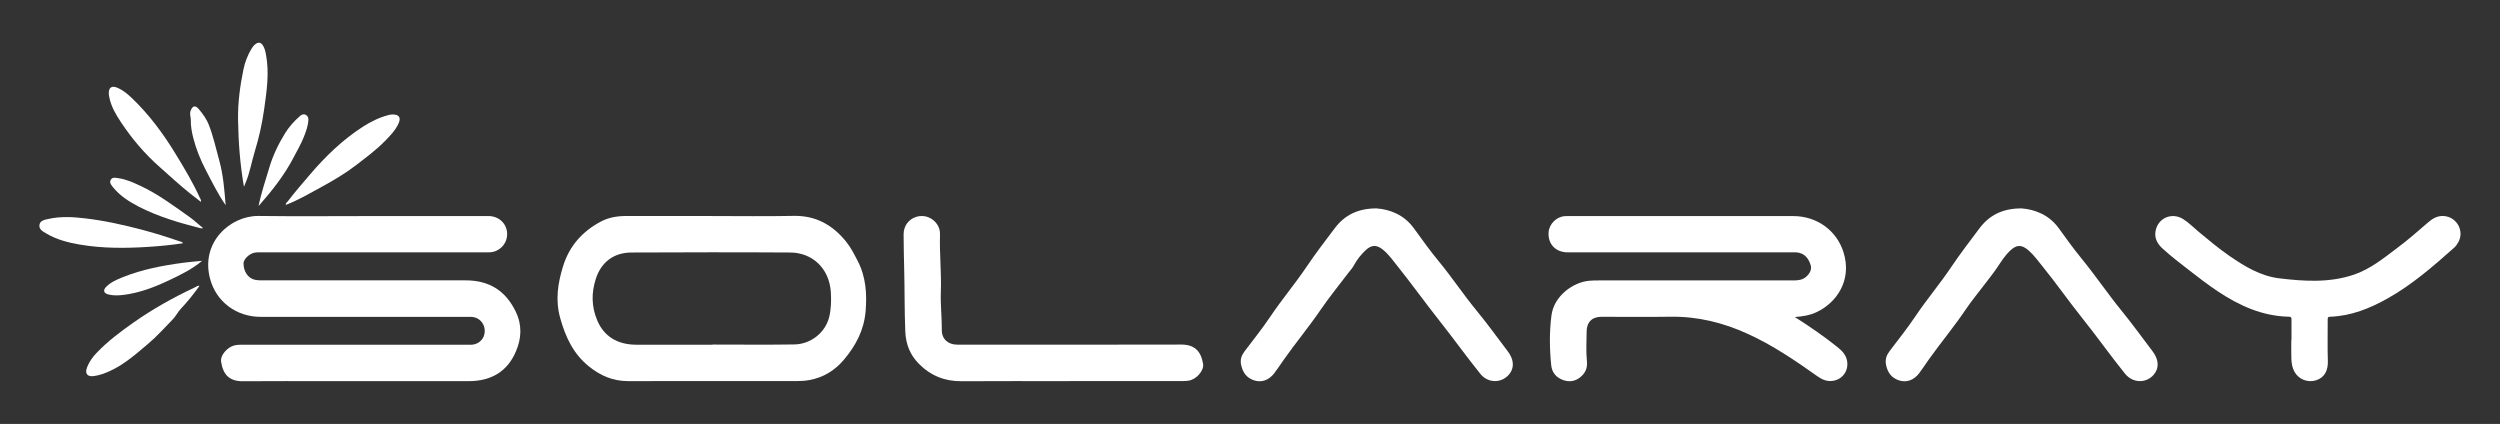
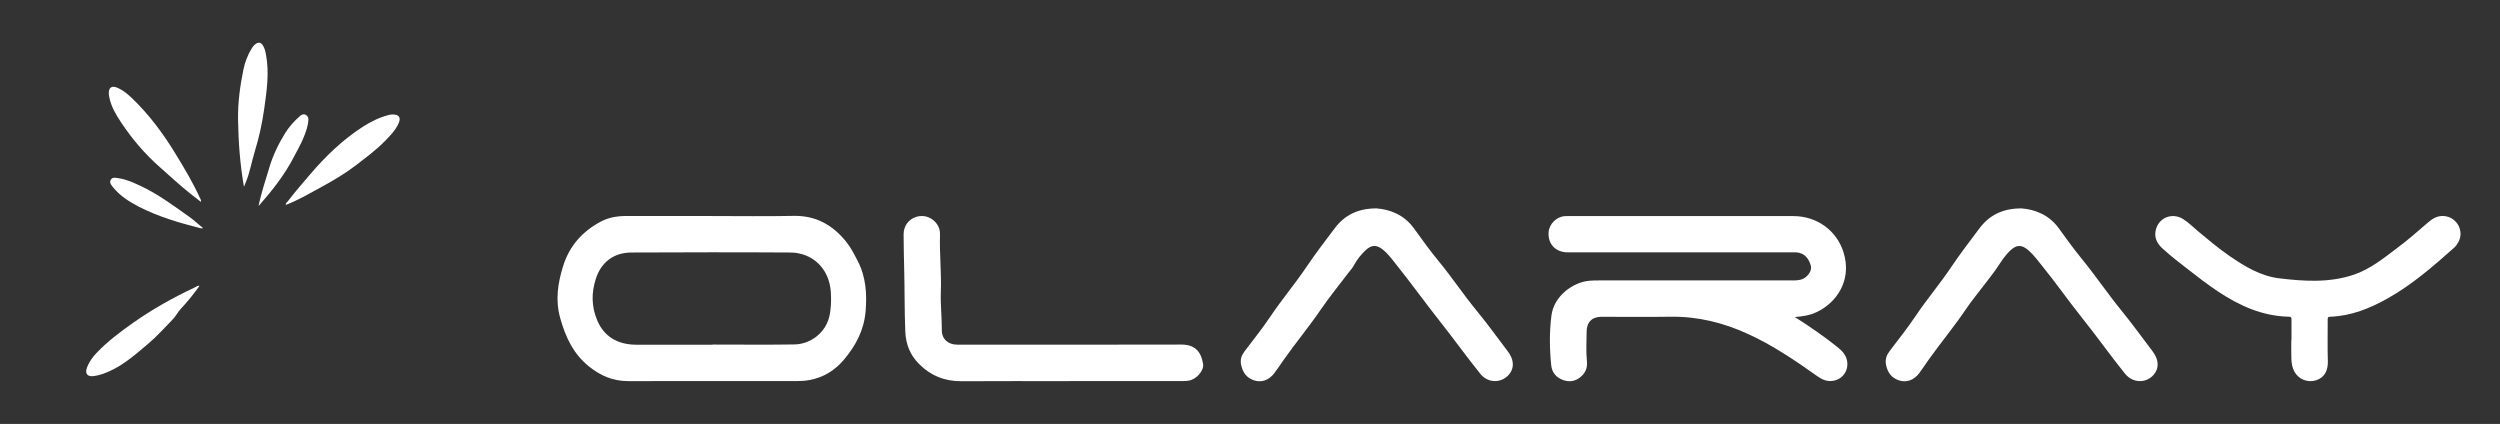
<svg xmlns="http://www.w3.org/2000/svg" id="katman_1" data-name="katman 1" viewBox="0 0 660.77 112.05">
  <rect x="0" y="0" width="660.77" height="112.05" fill="#333333" stroke="none" />
  <defs>
    <style>
      .cls-1 {
        fill: #fff;
        stroke-width: 0px;
      }
    </style>
  </defs>
-   <path class="cls-1" d="m98.38,57.1c10.23,0,20.47-.01,30.7,0,3.51,0,5.79,3.16,4.69,6.39-.61,1.77-2.32,3.08-4.19,3.19-.46.03-.91.01-1.37.01-19.78,0-39.57,0-59.35,0-.53,0-1.07-.01-1.59.09-1.47.31-2.92,1.77-2.91,2.86.03,2.21,1.26,3.97,3.1,4.33.59.12,1.21.13,1.82.13,17.92,0,35.84.02,53.76,0,6.18-.01,10.55,2.66,13.26,8.24,1.72,3.54,1.55,7.03.08,10.5-2.31,5.47-6.67,7.89-12.5,7.9-12.29.01-24.58,0-36.87,0-7.61,0-15.22-.04-22.83.02-3.61.03-5.26-1.81-5.75-5.23-.23-1.62,1.65-3.79,3.55-4.24.71-.17,1.43-.18,2.15-.18,19.82,0,39.64,0,59.46,0,.68,0,1.37.06,2.03-.17,1.73-.58,2.7-2.15,2.47-4-.23-1.77-1.67-3.11-3.46-3.19-.42-.02-.84,0-1.26,0-18.15,0-36.29,0-54.44,0-6.52,0-11.81-4.05-13.41-10.08-2.58-9.71,5.45-16.68,12.82-16.59,10,.13,20.01.03,30.02.03Z" />
  <path class="cls-1" d="m474.39,83.79c4.03,2.56,7.7,5.11,11.2,7.9,1.19.95,2.26,1.97,2.59,3.61.51,2.56-1.09,4.94-3.68,5.35-1.58.25-2.88-.3-4.14-1.2-5.88-4.17-11.84-8.22-18.43-11.22-6.51-2.97-13.29-4.64-20.51-4.52-6.05.1-12.1.02-18.15.02-2.47,0-3.89,1.41-3.91,3.87-.01,2.62-.2,5.26.07,7.85.19,1.82-.39,3.08-1.64,4.16-1.42,1.22-3.09,1.45-4.81.78-1.72-.67-2.79-1.97-2.98-3.83-.45-4.37-.5-8.75.05-13.12.67-5.36,5.89-8.89,10-9.23.83-.07,1.67-.09,2.51-.09,17.16,0,34.32,0,51.48,0,1.2,0,2.36-.11,3.31-.94.95-.83,1.59-1.92,1.22-3.11-.53-1.72-1.57-3.12-3.58-3.35-.41-.05-.84-.02-1.25-.02-19.79,0-39.57,0-59.36,0-3.19,0-5.27-2.16-5.08-5.24.13-2.23,2.03-4.15,4.26-4.33.34-.03.68-.02,1.03-.02,19.79,0,39.57,0,59.36,0,6.29,0,11.48,3.82,13.28,9.5,2.37,7.48-1.82,13.43-7.16,15.92-1.73.81-3.53,1.1-5.67,1.26Z" />
  <path class="cls-1" d="m188.08,57.1c7.23,0,14.46.11,21.68-.04,5.87-.12,10.3,2.4,13.86,6.79,1.25,1.54,2.13,3.3,3.04,5.05,2.2,4.22,2.51,8.67,2.13,13.32-.41,5.02-2.59,9.13-5.75,12.87-2.44,2.89-5.48,4.72-9.2,5.38-1.04.18-2.12.25-3.18.25-14.91.02-29.83,0-44.74.01-3.94,0-7.27-1.46-10.31-3.92-4.13-3.34-6.15-7.78-7.54-12.74-1.32-4.71-.65-9.17.75-13.68,1.67-5.4,5.12-9.25,10.04-11.85,2.11-1.12,4.45-1.46,6.84-1.45,7.46.02,14.91,0,22.37,0Zm.26,34.01s0-.03,0-.04c7.19,0,14.38.08,21.57-.03,4.42-.06,8.3-3.15,9.29-7.4.48-2.07.53-4.25.4-6.41-.42-6.52-5.11-10.46-10.71-10.49-14-.09-28-.06-42,0-4.66.02-7.99,2.53-9.42,6.98-1.18,3.67-1.15,7.32.38,10.95,1.74,4.14,5.23,6.42,10.29,6.44,6.73.03,13.47,0,20.2,0Z" />
  <path class="cls-1" d="m282.57,100.74c-9.47,0-18.94-.04-28.41.02-4.42.03-8.11-1.42-11.25-4.56-2.4-2.41-3.49-5.25-3.63-8.53-.24-5.59-.15-11.2-.3-16.79-.08-2.98-.13-5.96-.15-8.94-.01-2.23,1.34-4,3.36-4.63,2.02-.63,4.17.12,5.43,1.88.6.83.86,1.77.83,2.78-.15,5.11.41,10.21.22,15.31-.12,3.33.29,6.64.26,9.96-.02,2.33,1.62,3.84,4.02,3.85,5.7.02,11.41,0,17.11,0,14.03,0,28.07.02,42.1-.02,3.62-.01,5.24,1.75,5.82,5.06.32,1.79-1.73,4.14-3.81,4.48-.6.1-1.21.11-1.82.11-9.93,0-19.85,0-29.78,0Z" />
  <path class="cls-1" d="m363.8,55.08c3.56.26,7.29,1.65,9.94,5.31,2.11,2.92,4.21,5.86,6.51,8.64,3.55,4.3,6.62,8.96,10.16,13.24,2.83,3.42,5.38,7.04,8.08,10.55,1.56,2.03,1.79,4.09.67,5.74-1.89,2.77-5.77,2.9-7.88.27-3.7-4.61-7.15-9.41-10.81-14.04-3.74-4.72-7.25-9.62-11-14.32-1.21-1.52-2.35-3.14-3.88-4.42-1.66-1.39-3.04-1.42-4.63.07-1.24,1.17-2.3,2.48-3.11,4-.4.76-1.03,1.41-1.55,2.1-2.45,3.24-5.02,6.39-7.31,9.74-3.1,4.53-6.62,8.75-9.77,13.24-.82,1.17-1.59,2.37-2.47,3.5-1.37,1.76-3.26,2.47-5.23,1.85-1.99-.63-3.04-2.05-3.48-4.1-.31-1.45.11-2.54.94-3.64,2.27-2.99,4.62-5.93,6.72-9.05,3.06-4.56,6.61-8.76,9.68-13.31,2.35-3.49,4.9-6.82,7.43-10.16,2.54-3.35,5.95-5.2,11.01-5.21Z" />
  <path class="cls-1" d="m534.23,55.07c3.57.28,7.32,1.64,9.96,5.31,1.93,2.68,3.86,5.36,5.95,7.92,3.72,4.55,7.01,9.42,10.72,13.97,2.8,3.44,5.38,7.03,8.06,10.55,1.7,2.22,1.82,4.47.33,6.21-2.05,2.38-5.57,2.24-7.6-.27-3.9-4.84-7.48-9.92-11.36-14.76-3.55-4.44-6.8-9.11-10.38-13.52-1.18-1.45-2.28-3.01-3.71-4.26-1.84-1.61-3.17-1.64-4.96.07-1.26,1.21-2.2,2.65-3.16,4.11-1.21,1.83-2.62,3.54-3.94,5.29-1.51,2-3.12,3.93-4.51,6-3.13,4.65-6.73,8.95-9.97,13.52-.82,1.16-1.59,2.37-2.46,3.5-1.36,1.76-3.26,2.47-5.24,1.84-1.97-.63-3.04-2.02-3.46-4.1-.3-1.51.14-2.61,1-3.74,2.27-2.99,4.62-5.94,6.71-9.05,3.02-4.5,6.53-8.63,9.54-13.12,2.32-3.46,4.87-6.74,7.35-10.08,2.56-3.45,6.01-5.37,11.14-5.38Z" />
  <path class="cls-1" d="m605.66,89.8c0-1.78-.01-3.57,0-5.35,0-.49-.06-.73-.66-.74-7.02-.14-13.1-2.9-18.81-6.7-2.6-1.73-5.06-3.62-7.52-5.54-2.39-1.86-4.81-3.69-7.05-5.74-1.26-1.15-2.12-2.51-1.94-4.28.38-3.64,4.15-5.49,7.29-3.58,1.5.91,2.71,2.2,4.05,3.31,2.72,2.26,5.43,4.53,8.34,6.53,3.99,2.75,8.17,5.26,13.05,5.85,6.61.8,13.28,1.23,19.76-.97,4.31-1.47,7.8-4.32,11.37-7,2.86-2.14,5.56-4.48,8.25-6.83,1.14-.99,2.38-1.73,3.98-1.67,3.52.12,5.71,3.97,3.94,7-.28.49-.61.98-1.03,1.35-5.53,4.91-11.1,9.78-17.6,13.43-4.71,2.64-9.64,4.64-15.14,4.84-.43.02-.71.03-.71.6.02,3.68-.09,7.36.04,11.04.09,2.61-.89,4.47-3.14,5.17-2.2.68-4.56-.24-5.68-2.25-.58-1.04-.77-2.2-.82-3.35-.07-1.7-.02-3.41-.02-5.12Z" />
  <path class="cls-1" d="m64.48,49.36c-1.04-5.98-1.47-11.8-1.56-17.68-.07-4.55.52-8.94,1.43-13.35.4-1.92,1.08-3.66,2.05-5.33.31-.53.67-1.02,1.17-1.38.7-.51,1.35-.45,1.86.3.53.77.71,1.66.88,2.56.91,4.85.17,9.63-.5,14.44-.53,3.75-1.34,7.42-2.45,11.03-.87,2.82-1.32,5.77-2.51,8.5-.1.24-.19.48-.37.92Z" />
  <path class="cls-1" d="m53.08,53.34c-.95-.73-1.84-1.4-2.71-2.1-2.82-2.25-5.47-4.71-8.17-7.1-3.96-3.49-7.32-7.46-10.23-11.84-1.35-2.03-2.57-4.09-3.06-6.5-.05-.26-.12-.52-.14-.78-.16-1.91.73-2.55,2.48-1.73,1.36.63,2.5,1.58,3.58,2.61,4.55,4.34,8.25,9.33,11.52,14.68,2.33,3.81,4.62,7.63,6.47,11.69.13.29.4.56.28,1.07Z" />
  <path class="cls-1" d="m75.56,54.18c-.13-.46.28-.67.49-.95,1.84-2.41,3.83-4.7,5.8-7.01,4.15-4.87,8.7-9.29,14.12-12.76,2.11-1.35,4.35-2.45,6.8-3.07.33-.08.67-.13,1.01-.13,1.69,0,2.25.8,1.58,2.32-.81,1.83-2.2,3.25-3.58,4.66-2.38,2.44-5.12,4.45-7.81,6.52-2.79,2.14-5.84,3.93-8.92,5.61-3.11,1.69-6.16,3.51-9.49,4.78v.02Z" />
  <path class="cls-1" d="m52.72,75.57c-1.52,2.12-3.13,4.16-4.94,6.06-.79.82-1.28,1.93-2.11,2.77-2.14,2.19-4.17,4.49-6.52,6.46-3.15,2.66-6.22,5.42-10.03,7.17-1.39.64-2.81,1.17-4.33,1.37-1.74.23-2.41-.69-1.77-2.33.57-1.47,1.46-2.71,2.55-3.84,2.88-3.01,6.18-5.49,9.57-7.88,5.18-3.66,10.7-6.74,16.44-9.43.36-.17.68-.51,1.15-.34h-.02Z" />
-   <path class="cls-1" d="m48.38,64.29c-3.07.48-6.12.76-9.17.96-6.08.39-12.16.42-18.2-.62-3.08-.53-6.09-1.32-8.81-2.94-.87-.52-1.96-1.06-1.77-2.26.18-1.17,1.38-1.34,2.31-1.55,3.2-.72,6.43-.56,9.65-.18,5.23.61,10.36,1.75,15.46,3.11,3.21.85,6.37,1.85,9.5,2.93.34.12.75.11,1.03.54Z" />
-   <path class="cls-1" d="m53.42,68.94c-2.68,2.25-5.75,3.73-8.82,5.18-3.86,1.82-7.82,3.33-12.1,3.84-1.29.15-2.58.19-3.85-.13-1.26-.32-1.49-1.13-.56-2.05,1.21-1.2,2.75-1.86,4.29-2.49,5.18-2.08,10.62-3.12,16.13-3.85,1.63-.22,3.28-.34,4.91-.5Z" />
+   <path class="cls-1" d="m53.42,68.94Z" />
  <path class="cls-1" d="m68.35,54.42c.67-3.38,1.8-6.63,2.77-9.92.96-3.29,2.4-6.31,4.18-9.21,1.08-1.76,2.44-3.28,3.99-4.63.42-.37.94-.59,1.47-.33.53.26.79.72.75,1.38-.1,1.62-.65,3.1-1.24,4.58-.74,1.86-1.77,3.58-2.69,5.36-2.44,4.7-5.71,8.8-9.21,12.78Z" />
-   <path class="cls-1" d="m59.63,54.23c-2.01-2.93-3.57-6.08-5.19-9.19-1.44-2.76-2.6-5.59-3.36-8.6-.39-1.54-.68-3.1-.65-4.7.01-.82-.36-1.59-.05-2.45.47-1.31,1.21-1.57,2.12-.5,1.11,1.3,2.12,2.69,2.74,4.33,1.16,3.01,1.84,6.15,2.7,9.25,1.08,3.89,1.37,7.86,1.7,11.86Z" />
  <path class="cls-1" d="m53.67,60.27c-.3.15-.6.07-.89,0-5.55-1.43-11.04-3.03-16.16-5.68-2.48-1.28-4.81-2.77-6.62-4.95-.5-.61-1.18-1.3-.73-2.12.44-.8,1.37-.51,2.09-.41,2.02.28,3.84,1.12,5.67,1.97,4.67,2.16,8.75,5.23,12.92,8.17,1.3.92,2.47,2.02,3.7,3.03v-.02Z" />
  <path class="cls-1" d="m75.54,54.16s-.03.06-.06.09c-.01,0-.04,0-.06,0,.05-.02.09-.04.14-.06,0,0-.01-.02-.01-.02Z" />
  <path class="cls-1" d="m53.65,60.28s0,0,.01-.02c0,0-.01.02-.01.02Z" />
  <path class="cls-1" d="m52.74,75.59s.04-.1.05-.15c0,.02.02.05.01.06-.02.03-.06.05-.08.07,0,0,.02.01.02.01Z" />
</svg>